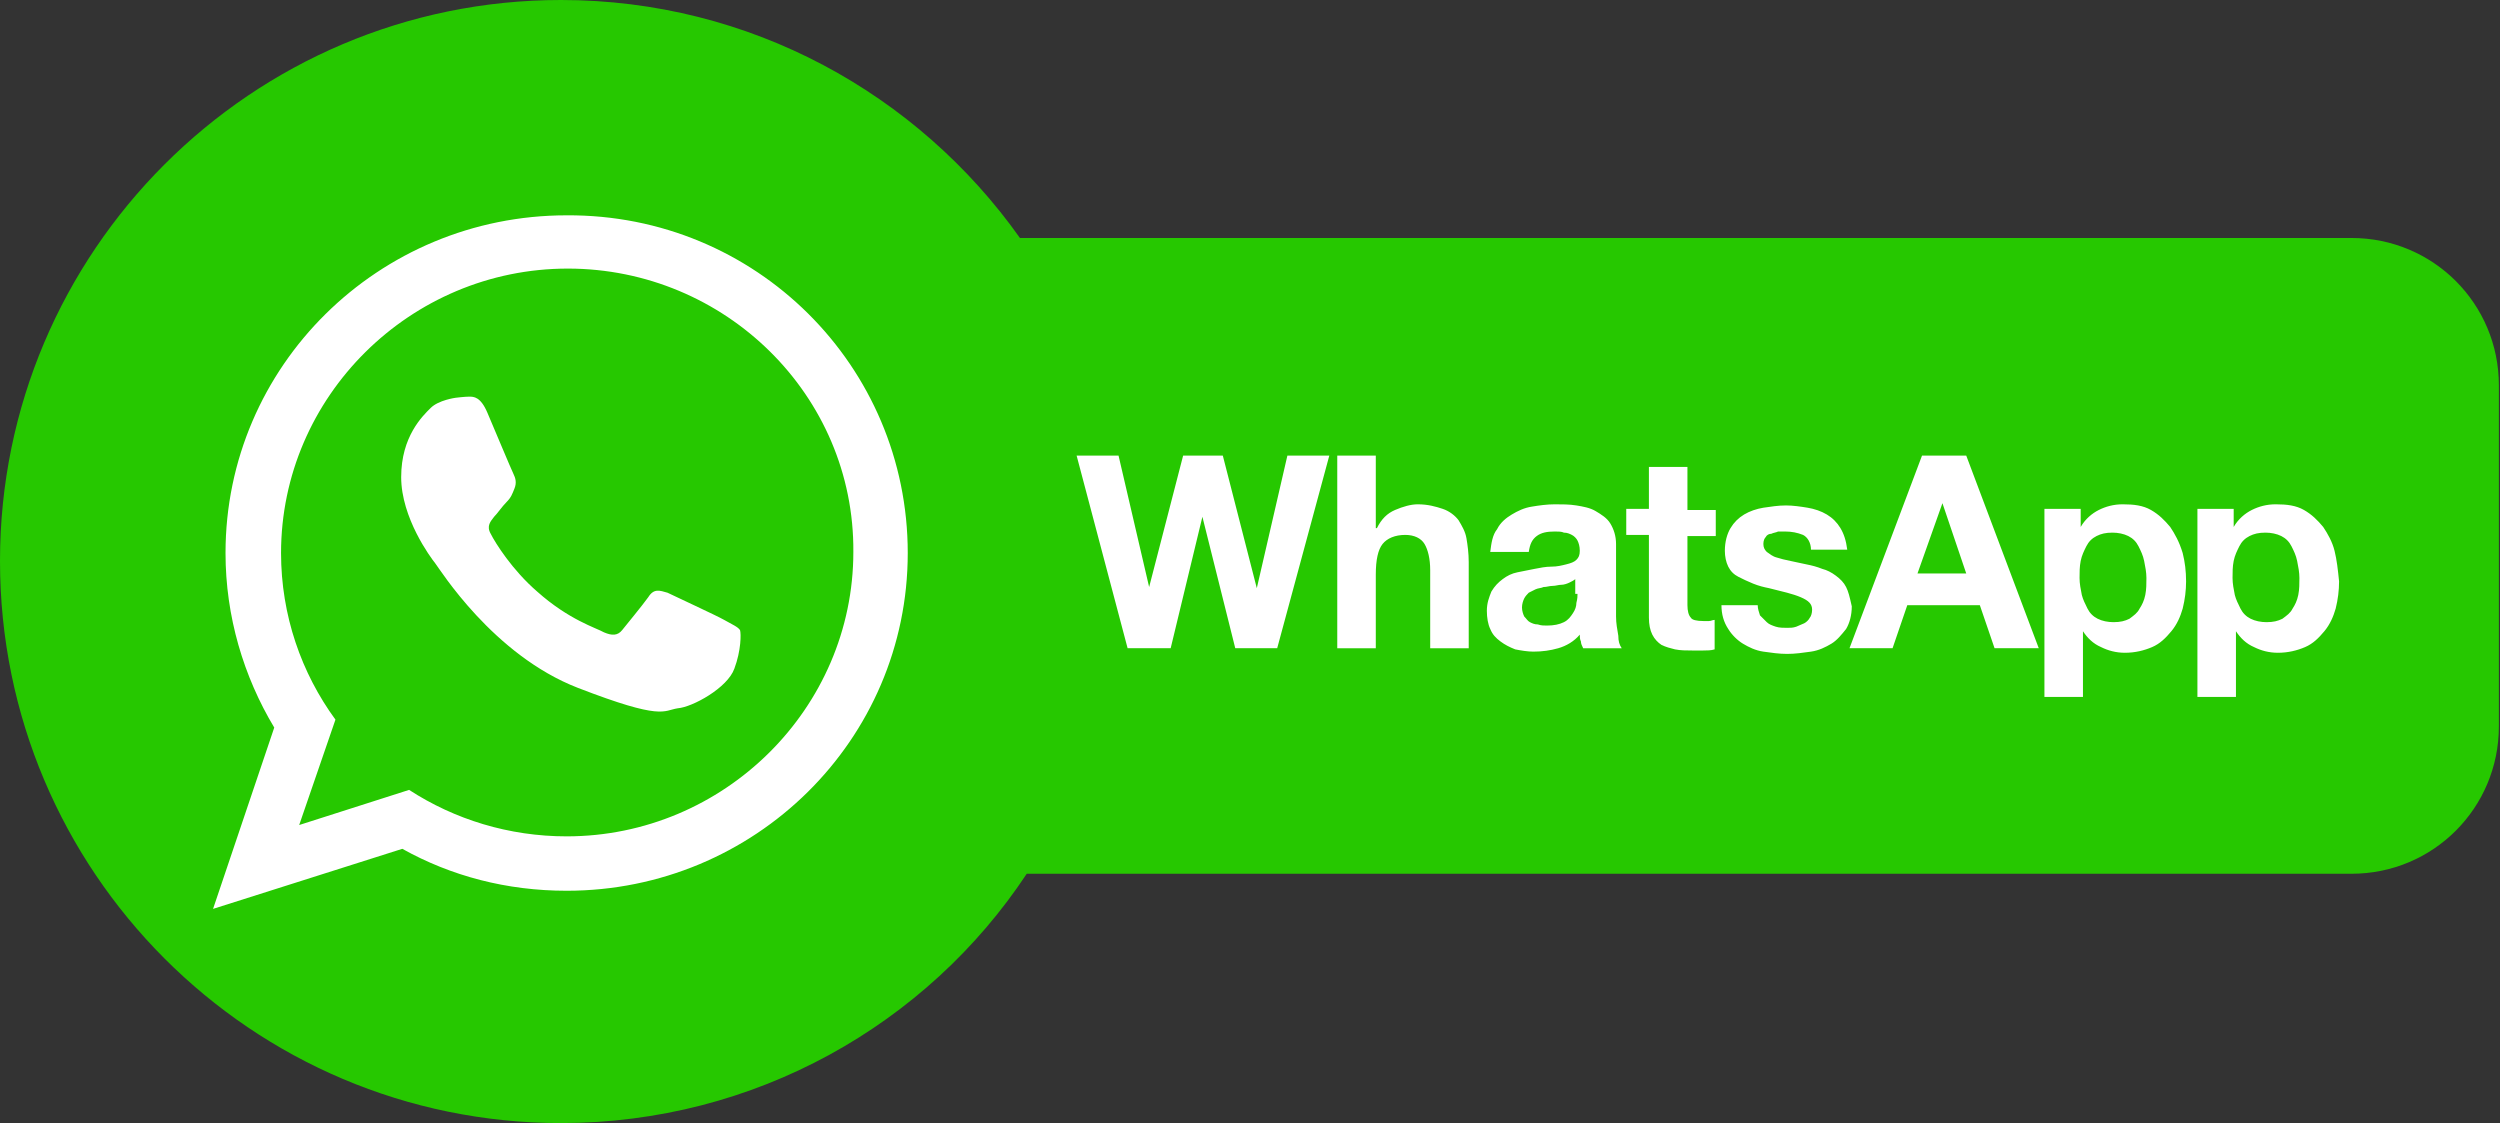
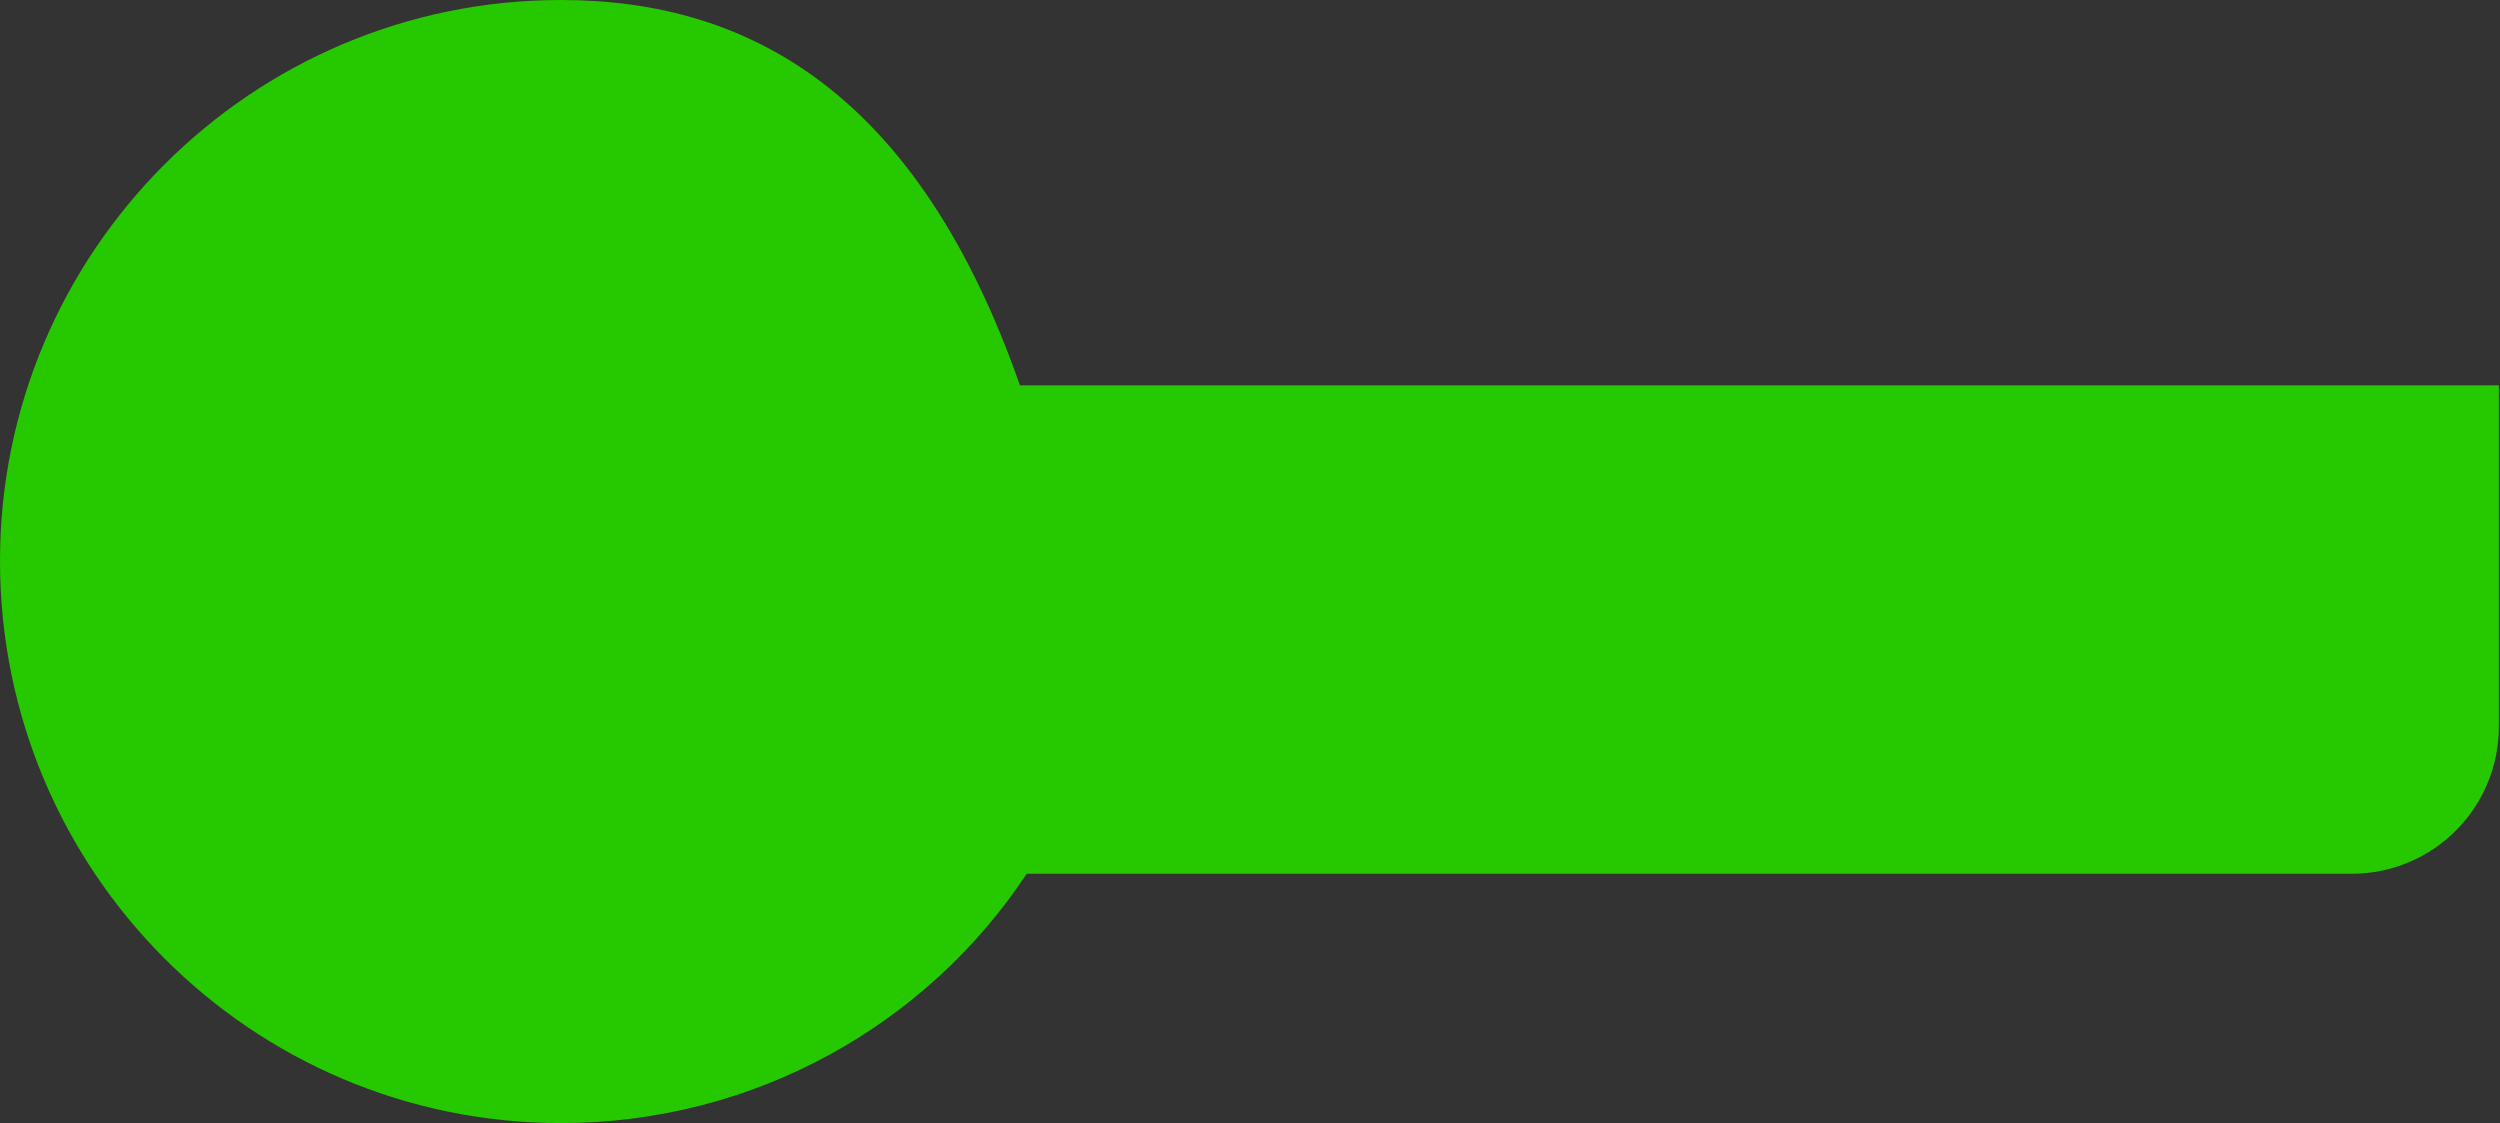
<svg xmlns="http://www.w3.org/2000/svg" version="1.1" id="Layer_1" x="0px" y="0px" viewBox="0 0 220.6 99.1" style="enable-background:new 0 0 220.6 99.1;" xml:space="preserve">
  <rect x="0" y="0" width="220.6" height="99.1" fill="#333333" stroke="none" />
  <style type="text/css">
	.st0{fill:#26C800;}
	.st1{fill-rule:evenodd;clip-rule:evenodd;fill:#FFFFFF;}
	.st2{fill:#FFFFFF;}
</style>
-   <path class="st0" d="M49.5,99.1c17.1,0,32.3-8.7,41.1-22h116.9c7.2,0,13-5.8,13-13V34c0-7.2-5.8-13-13-13H90C81,8.3,66.2,0,49.5,0  C22.2,0,0,22.2,0,49.5C0,76.9,22.2,99.1,49.5,99.1" />
+   <path class="st0" d="M49.5,99.1c17.1,0,32.3-8.7,41.1-22h116.9c7.2,0,13-5.8,13-13V34H90C81,8.3,66.2,0,49.5,0  C22.2,0,0,22.2,0,49.5C0,76.9,22.2,99.1,49.5,99.1" />
  <g>
    <g>
-       <path class="st1" d="M80.1,48.8c0,16.5-13.5,29.8-30.1,29.8c-5.3,0-10.2-1.3-14.5-3.7l-16.7,5.3l5.4-16c-2.7-4.5-4.3-9.8-4.3-15.4    c0-16.5,13.5-29.8,30.1-29.8C66.7,18.9,80.1,32.3,80.1,48.8L80.1,48.8z M50.1,23.7c-13.9,0-25.3,11.3-25.3,25.1    c0,5.5,1.8,10.6,4.8,14.7l-3.2,9.3l9.7-3.1c4,2.6,8.8,4.1,13.9,4.1c13.9,0,25.3-11.3,25.3-25.1C75.4,34.9,64,23.7,50.1,23.7    L50.1,23.7z M65.3,55.6c-0.2-0.3-0.7-0.5-1.4-0.9c-0.7-0.4-4.4-2.1-5-2.4c-0.7-0.2-1.2-0.4-1.7,0.4c-0.5,0.7-1.9,2.4-2.3,2.9    c-0.4,0.5-0.9,0.5-1.6,0.2c-0.7-0.4-3.1-1.1-5.9-3.6c-2.2-1.9-3.7-4.3-4.1-5.1c-0.4-0.7,0-1.1,0.3-1.5c0.3-0.3,0.7-0.9,1.1-1.3    c0.4-0.4,0.5-0.7,0.7-1.2c0.2-0.5,0.1-0.9-0.1-1.3c-0.2-0.4-1.7-4-2.3-5.4C42.4,35,41.8,35,41.4,35c-0.4,0-1.2,0.1-1.2,0.1    s-1.5,0.2-2.2,0.9c-0.7,0.7-2.6,2.5-2.6,6.1c0,3.6,2.6,7.1,3,7.6c0.4,0.5,5.1,8.1,12.6,11c7.5,2.9,7.5,2,8.8,1.8    c1.3-0.1,4.4-1.8,5-3.5C65.4,57.4,65.4,55.9,65.3,55.6L65.3,55.6z M65.3,55.6" />
-     </g>
+       </g>
  </g>
  <g id="WA_Logotype_1_">
    <g>
-       <path class="st2" d="M110.9,51.9L110.9,51.9l-3-11.7h-3.5l-3,11.6h0l-2.7-11.6H95l4.5,17h3.8l2.8-11.6h0l2.9,11.6h3.7l4.6-17h-3.7    L110.9,51.9z M128.7,45.9c-0.3-0.4-0.8-0.8-1.4-1c-0.6-0.2-1.3-0.4-2.2-0.4c-0.6,0-1.3,0.2-2,0.5c-0.7,0.3-1.2,0.8-1.6,1.6h-0.1    v-6.4h-3.4v17h3.4v-6.5c0-1.3,0.2-2.2,0.6-2.7c0.4-0.5,1.1-0.8,2-0.8c0.8,0,1.4,0.3,1.7,0.8c0.3,0.5,0.5,1.3,0.5,2.3v6.9h3.4v-7.6    c0-0.8-0.1-1.5-0.2-2.1C129.3,46.9,129,46.4,128.7,45.9z M142.6,54.4V48c0-0.7-0.2-1.3-0.5-1.8c-0.3-0.5-0.8-0.8-1.3-1.1    c-0.5-0.3-1.1-0.4-1.7-0.5c-0.6-0.1-1.3-0.1-1.9-0.1c-0.7,0-1.4,0.1-2,0.2c-0.7,0.1-1.3,0.4-1.8,0.7c-0.5,0.3-1,0.7-1.3,1.3    c-0.4,0.5-0.5,1.2-0.6,2h3.4c0.1-0.7,0.3-1.1,0.7-1.4c0.4-0.3,0.9-0.4,1.6-0.4c0.3,0,0.6,0,0.8,0.1c0.3,0,0.5,0.1,0.7,0.2    c0.2,0.1,0.4,0.3,0.5,0.5c0.1,0.2,0.2,0.5,0.2,0.9c0,0.4-0.1,0.6-0.3,0.8c-0.2,0.2-0.5,0.3-0.9,0.4c-0.4,0.1-0.8,0.2-1.3,0.2    c-0.5,0-1,0.1-1.5,0.2c-0.5,0.1-1,0.2-1.5,0.3c-0.5,0.1-0.9,0.3-1.3,0.6c-0.4,0.3-0.7,0.6-1,1.1c-0.2,0.5-0.4,1-0.4,1.7    c0,0.6,0.1,1.2,0.3,1.6c0.2,0.5,0.5,0.8,0.9,1.1c0.4,0.3,0.8,0.5,1.3,0.7c0.5,0.1,1.1,0.2,1.6,0.2c0.8,0,1.5-0.1,2.2-0.3    c0.7-0.2,1.4-0.6,1.9-1.2c0,0.2,0,0.4,0.1,0.6c0,0.2,0.1,0.4,0.2,0.6h3.4c-0.2-0.3-0.3-0.6-0.3-1.1    C142.7,55.5,142.6,55,142.6,54.4z M139.2,52.4c0,0.2,0,0.4-0.1,0.8c0,0.3-0.1,0.6-0.3,0.9c-0.2,0.3-0.4,0.6-0.8,0.8    c-0.4,0.2-0.9,0.3-1.5,0.3c-0.3,0-0.5,0-0.8-0.1c-0.3,0-0.5-0.1-0.7-0.2c-0.2-0.1-0.3-0.3-0.5-0.5c-0.1-0.2-0.2-0.5-0.2-0.8    c0-0.3,0.1-0.6,0.2-0.8c0.1-0.2,0.3-0.4,0.4-0.5c0.2-0.1,0.4-0.2,0.6-0.3c0.2-0.1,0.5-0.1,0.7-0.2c0.3,0,0.5-0.1,0.8-0.1    c0.3,0,0.5-0.1,0.8-0.1c0.2,0,0.5-0.1,0.7-0.2c0.2-0.1,0.4-0.2,0.5-0.3V52.4z M148.9,41.2h-3.4v3.7h-2v2.3h2v7.3    c0,0.6,0.1,1.1,0.3,1.5c0.2,0.4,0.5,0.7,0.8,0.9c0.4,0.2,0.8,0.3,1.2,0.4c0.5,0.1,1,0.1,1.5,0.1c0.3,0,0.7,0,1,0    c0.3,0,0.7,0,1-0.1v-2.6c-0.2,0-0.3,0.1-0.5,0.1c-0.2,0-0.4,0-0.5,0c-0.6,0-1-0.1-1.1-0.3c-0.2-0.2-0.3-0.6-0.3-1.1v-6.1h2.5v-2.3    h-2.5V41.2z M162.9,51.8c-0.2-0.4-0.5-0.7-0.9-1c-0.4-0.3-0.8-0.5-1.2-0.6c-0.5-0.2-0.9-0.3-1.4-0.4c-0.5-0.1-0.9-0.2-1.4-0.3    c-0.5-0.1-0.9-0.2-1.2-0.3c-0.4-0.1-0.6-0.3-0.9-0.5c-0.2-0.2-0.3-0.4-0.3-0.7c0-0.3,0.1-0.5,0.2-0.6c0.1-0.2,0.3-0.3,0.5-0.3    c0.2-0.1,0.4-0.1,0.6-0.2c0.2,0,0.4,0,0.6,0c0.6,0,1.1,0.1,1.6,0.3c0.4,0.2,0.7,0.7,0.7,1.3h3.2c-0.1-0.8-0.3-1.4-0.6-1.9    c-0.3-0.5-0.7-0.9-1.2-1.2c-0.5-0.3-1.1-0.5-1.7-0.6c-0.6-0.1-1.3-0.2-1.9-0.2c-0.7,0-1.3,0.1-2,0.2c-0.6,0.1-1.2,0.3-1.7,0.6    c-0.5,0.3-0.9,0.7-1.2,1.2c-0.3,0.5-0.5,1.2-0.5,2c0,0.5,0.1,1,0.3,1.4c0.2,0.4,0.5,0.7,0.9,0.9c0.4,0.2,0.8,0.4,1.3,0.6    c0.5,0.2,0.9,0.3,1.4,0.4c1.2,0.3,2.1,0.5,2.8,0.8c0.7,0.3,1,0.6,1,1.1c0,0.3-0.1,0.6-0.2,0.7c-0.1,0.2-0.3,0.4-0.5,0.5    c-0.2,0.1-0.5,0.2-0.7,0.3c-0.3,0.1-0.5,0.1-0.8,0.1c-0.3,0-0.7,0-1-0.1c-0.3-0.1-0.6-0.2-0.8-0.4c-0.2-0.2-0.4-0.4-0.6-0.6    c-0.1-0.3-0.2-0.6-0.2-0.9h-3.2c0,0.8,0.2,1.5,0.6,2.1c0.3,0.5,0.8,1,1.3,1.3c0.5,0.3,1.1,0.6,1.8,0.7c0.7,0.1,1.4,0.2,2.1,0.2    c0.7,0,1.4-0.1,2.1-0.2c0.7-0.1,1.3-0.4,1.8-0.7c0.5-0.3,0.9-0.8,1.3-1.3c0.3-0.5,0.5-1.2,0.5-2C163.2,52.6,163.1,52.2,162.9,51.8    z M169.6,40.2l-6.4,17h3.8l1.3-3.8h6.4l1.3,3.8h3.9l-6.4-17H169.6z M169.2,50.6l2.2-6.2h0l2.1,6.2H169.2z M191.5,46.5    c-0.5-0.6-1-1.1-1.7-1.5c-0.7-0.4-1.5-0.5-2.5-0.5c-0.8,0-1.5,0.2-2.1,0.5c-0.6,0.3-1.2,0.8-1.6,1.5h0v-1.6h-3.2v16.6h3.4v-5.8h0    c0.4,0.6,0.9,1.1,1.6,1.4c0.6,0.3,1.3,0.5,2.1,0.5c0.9,0,1.7-0.2,2.4-0.5c0.7-0.3,1.2-0.8,1.7-1.4c0.5-0.6,0.8-1.3,1-2    c0.2-0.8,0.3-1.6,0.3-2.4c0-0.9-0.1-1.7-0.3-2.5C192.3,47.8,191.9,47.1,191.5,46.5z M189.3,52.5c-0.1,0.5-0.3,0.9-0.5,1.2    c-0.2,0.4-0.5,0.6-0.9,0.9c-0.4,0.2-0.8,0.3-1.4,0.3c-0.5,0-1-0.1-1.4-0.3c-0.4-0.2-0.7-0.5-0.9-0.9c-0.2-0.4-0.4-0.8-0.5-1.2    c-0.1-0.5-0.2-1-0.2-1.5c0-0.5,0-1,0.1-1.5c0.1-0.5,0.3-0.9,0.5-1.3c0.2-0.4,0.5-0.7,0.9-0.9c0.4-0.2,0.8-0.3,1.4-0.3    c0.5,0,1,0.1,1.4,0.3c0.4,0.2,0.7,0.5,0.9,0.9c0.2,0.4,0.4,0.8,0.5,1.3c0.1,0.5,0.2,1,0.2,1.5C189.4,51.5,189.4,52,189.3,52.5z     M206,48.6c-0.2-0.8-0.6-1.5-1-2.1c-0.5-0.6-1-1.1-1.7-1.5c-0.7-0.4-1.5-0.5-2.5-0.5c-0.8,0-1.5,0.2-2.1,0.5    c-0.6,0.3-1.2,0.8-1.6,1.5h0v-1.6h-3.2v16.6h3.4v-5.8h0c0.4,0.6,0.9,1.1,1.6,1.4c0.6,0.3,1.3,0.5,2.1,0.5c0.9,0,1.7-0.2,2.4-0.5    c0.7-0.3,1.2-0.8,1.7-1.4c0.5-0.6,0.8-1.3,1-2c0.2-0.8,0.3-1.6,0.3-2.4C206.3,50.3,206.2,49.4,206,48.6z M202.8,52.5    c-0.1,0.5-0.3,0.9-0.5,1.2c-0.2,0.4-0.5,0.6-0.9,0.9c-0.4,0.2-0.8,0.3-1.4,0.3c-0.5,0-1-0.1-1.4-0.3c-0.4-0.2-0.7-0.5-0.9-0.9    c-0.2-0.4-0.4-0.8-0.5-1.2c-0.1-0.5-0.2-1-0.2-1.5c0-0.5,0-1,0.1-1.5c0.1-0.5,0.3-0.9,0.5-1.3c0.2-0.4,0.5-0.7,0.9-0.9    c0.4-0.2,0.8-0.3,1.4-0.3c0.5,0,1,0.1,1.4,0.3c0.4,0.2,0.7,0.5,0.9,0.9c0.2,0.4,0.4,0.8,0.5,1.3c0.1,0.5,0.2,1,0.2,1.5    C202.9,51.5,202.9,52,202.8,52.5z" />
-     </g>
+       </g>
  </g>
</svg>